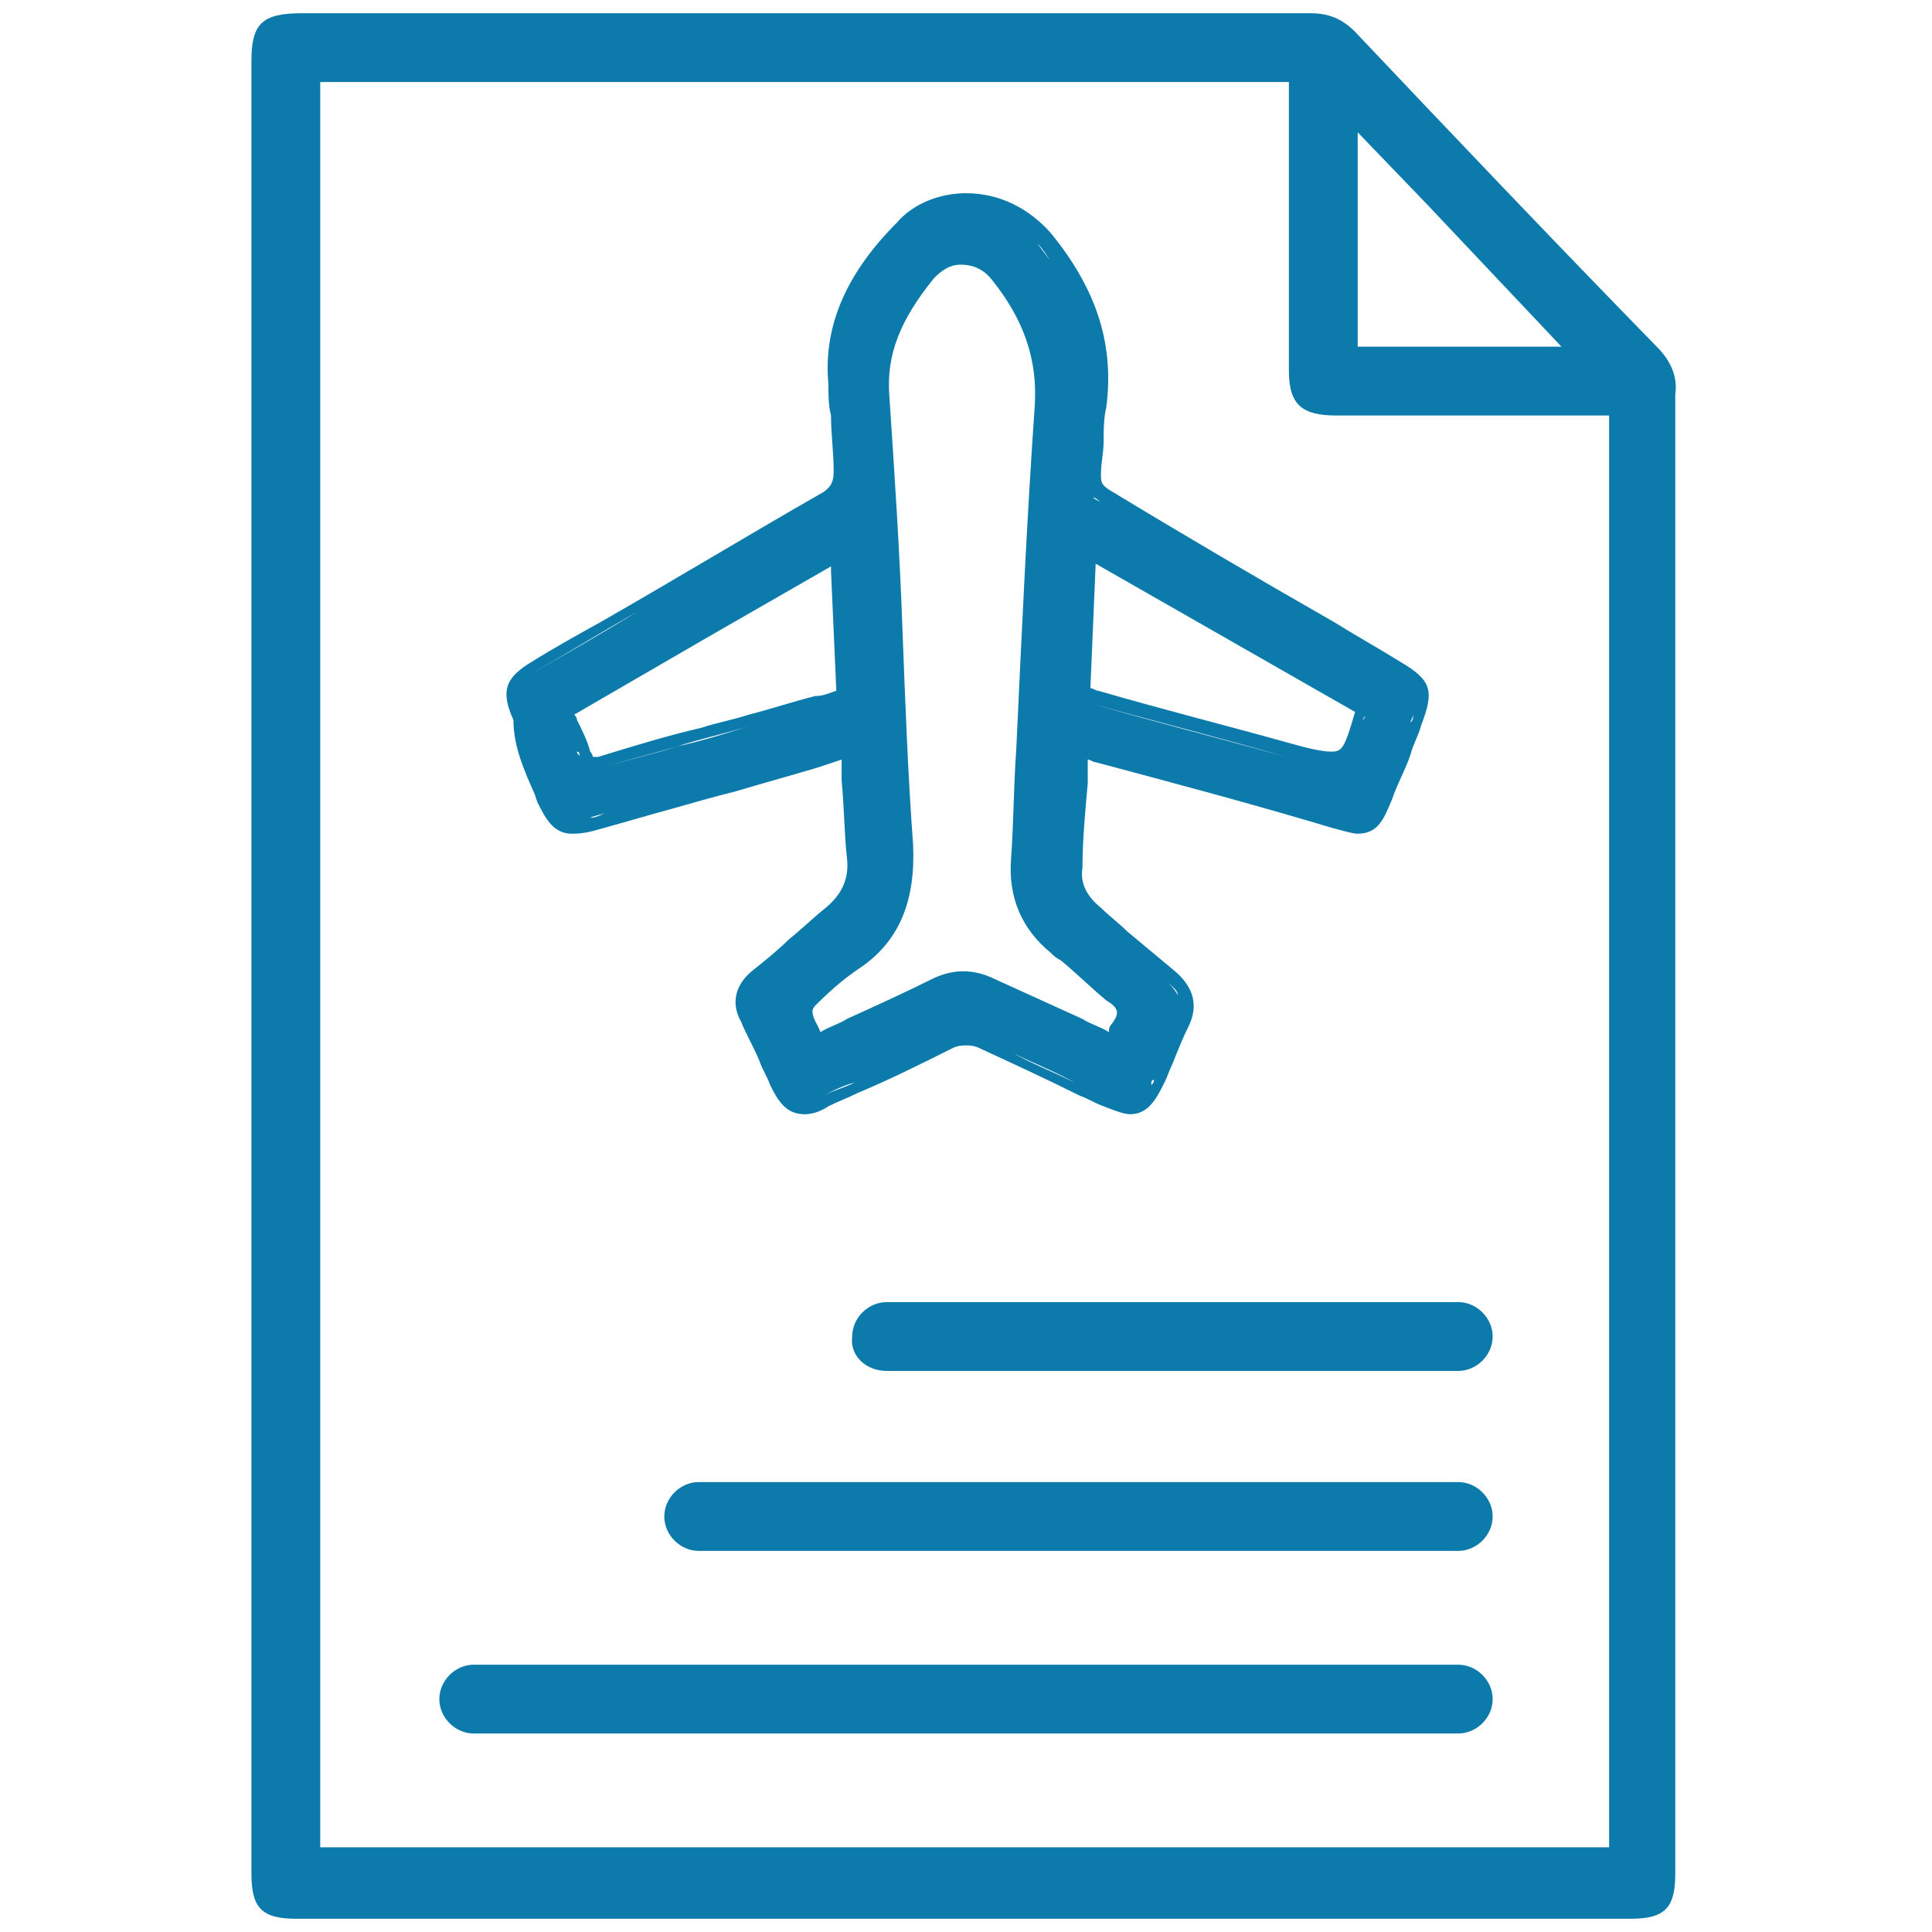
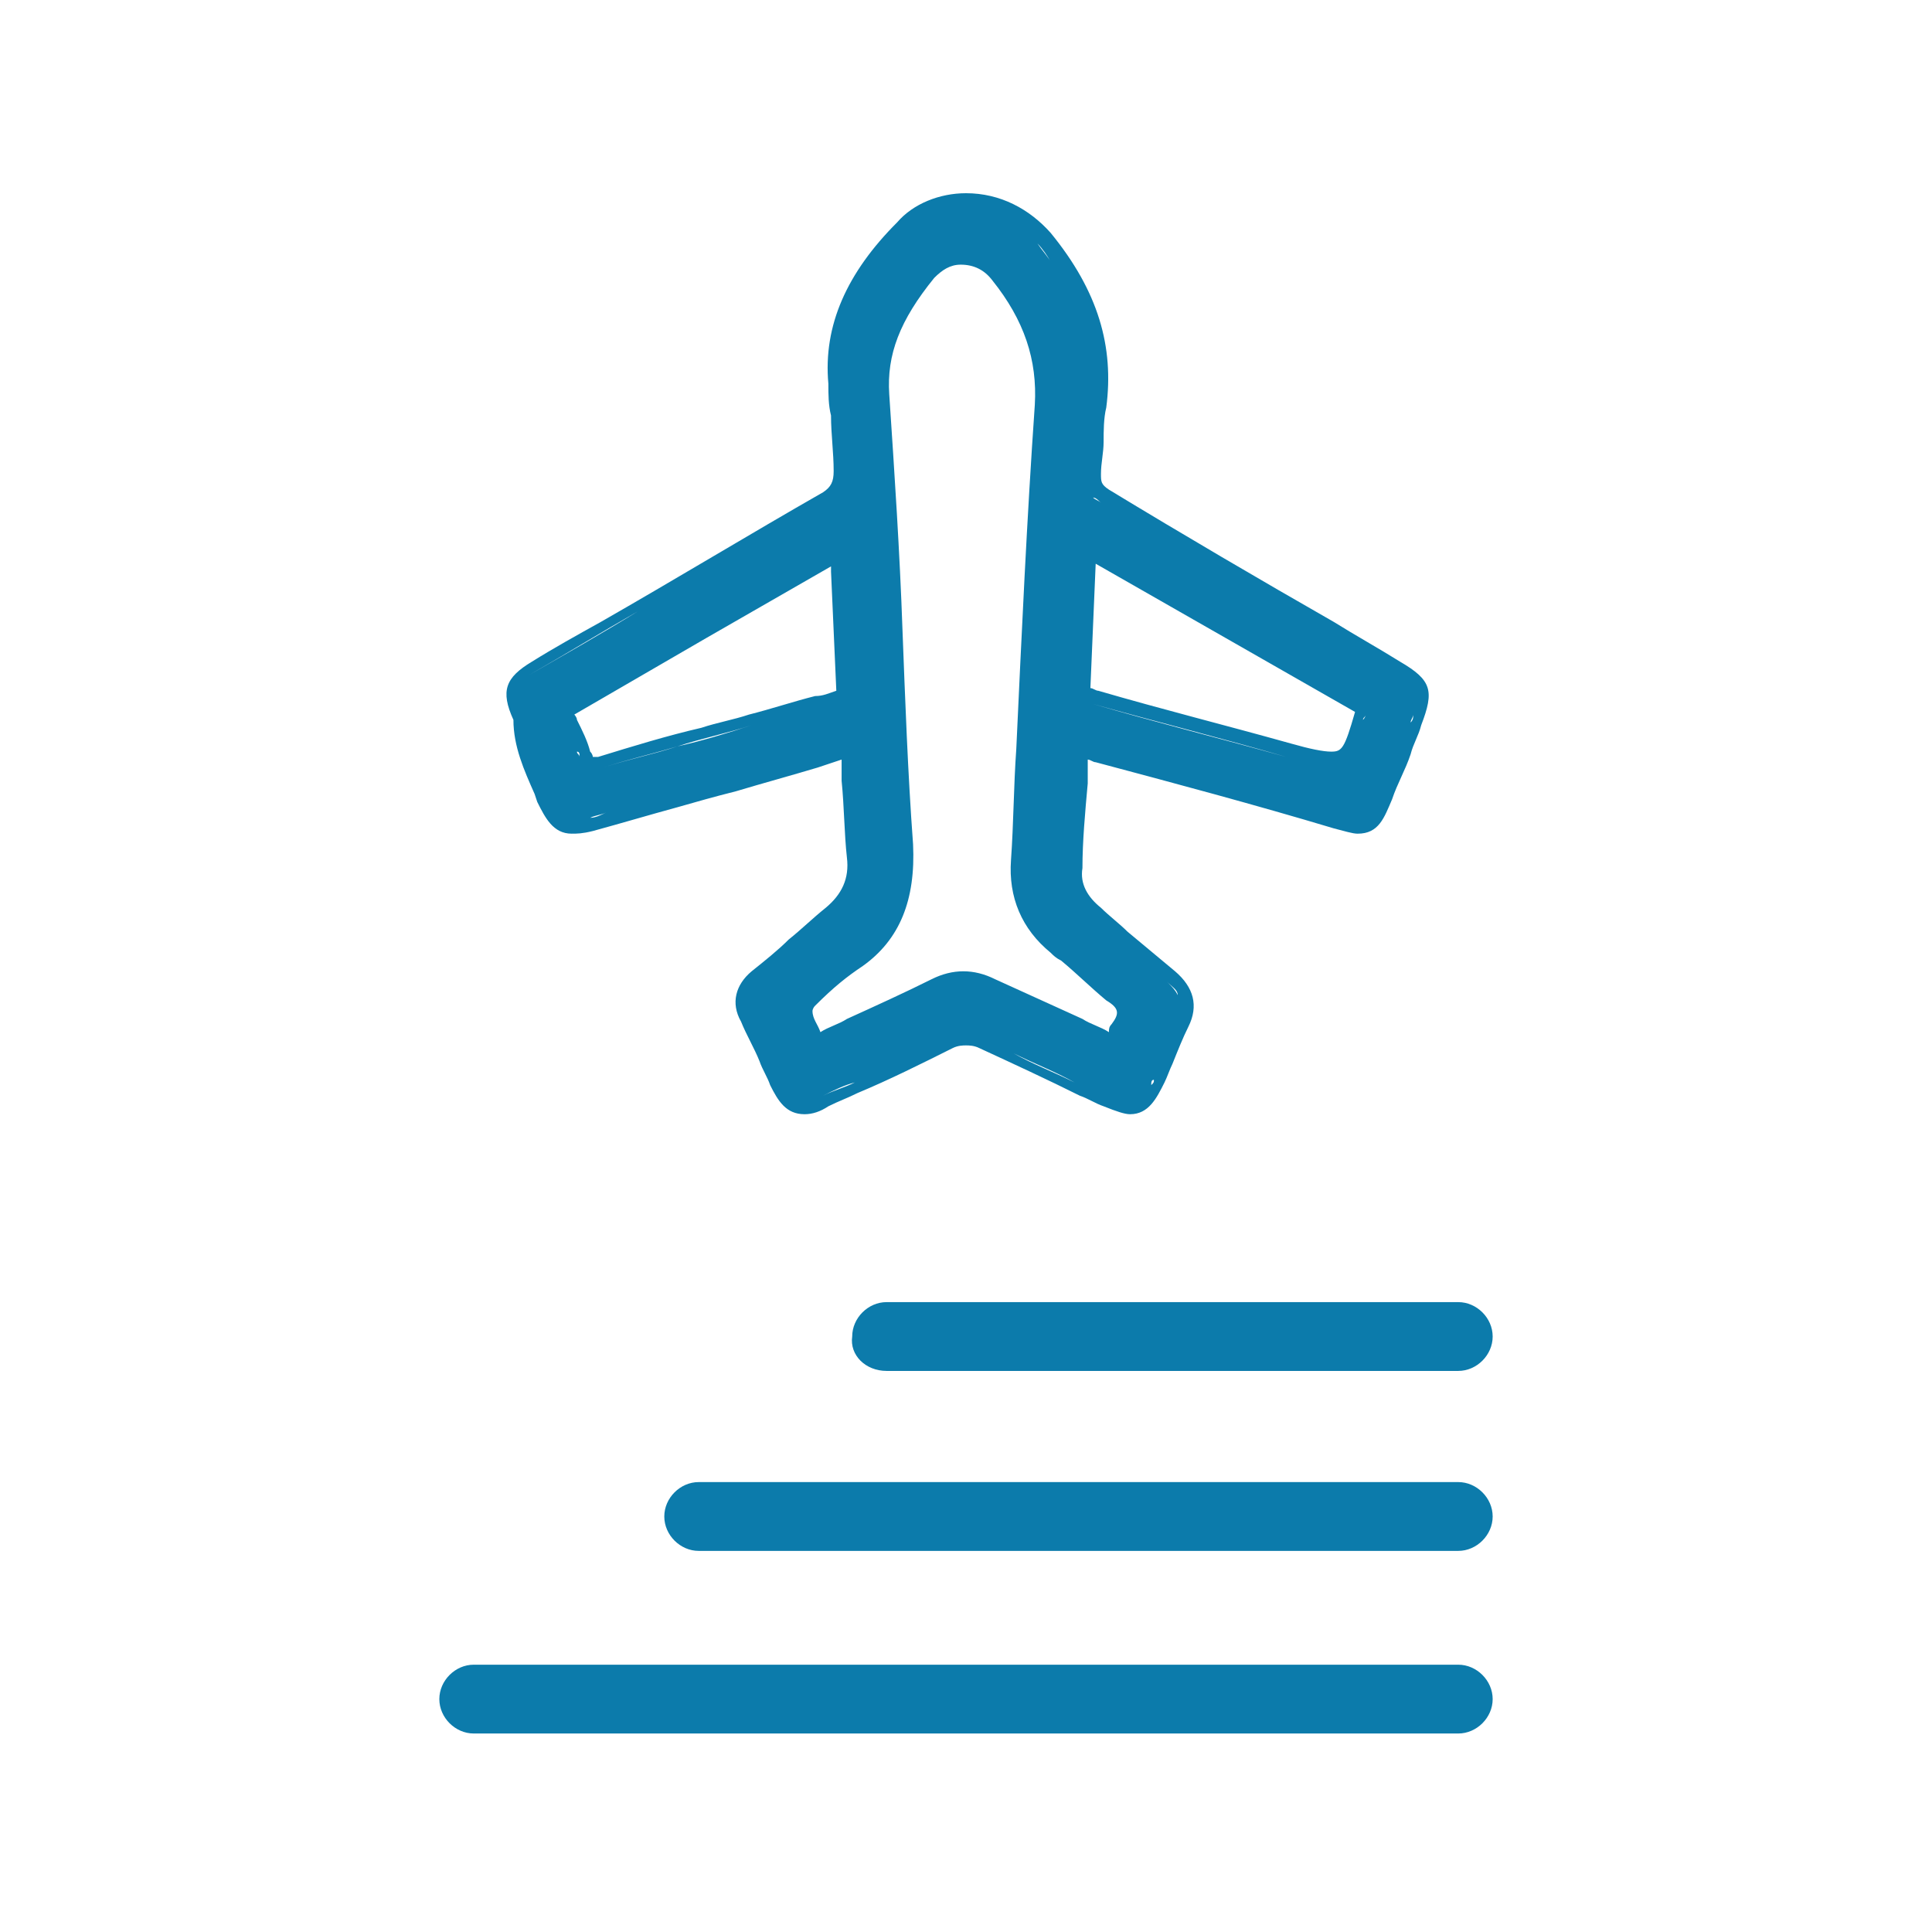
<svg xmlns="http://www.w3.org/2000/svg" version="1.1" id="Layer_1" x="0px" y="0px" viewBox="0 0 73 73" style="enable-background:new 0 0 73 73;" xml:space="preserve">
  <style type="text/css">
	.st0{fill:#0C7BAB;}
</style>
-   <path class="st0" d="M62.6,13.1C58.5,8.9,54.8,5,51.2,1.2c-0.5-0.5-1-0.7-1.7-0.7c-8.3,0-16.5,0-26.3,0h-5h-5h-1.8  c-1.5,0-1.9,0.4-1.9,1.8c0,9,0,18.1,0,27.1v7.1v7.4c0,9,0,17.9,0,26.9c0,1.3,0.4,1.7,1.7,1.7c8.2,0,16.4,0,24.6,0  c8.6,0,17.2,0,25.8,0c1.3,0,1.7-0.4,1.7-1.7v-9.1c0-15.3,0-31.2,0-46.8C63.4,14.2,63.1,13.6,62.6,13.1z M51.3,5l2.6,2.7l5.1,5.4  h-7.7C51.3,13.1,51.3,5,51.3,5z M55.5,15.3c-0.1,0-0.2,0-0.3,0c-0.3,0-0.7,0-1,0C54.6,15.3,55,15.3,55.5,15.3z M12.1,3.1h36.6v0.3  v2.9c0,2.6,0,5.1,0,7.7c0,1.3,0.5,1.7,1.8,1.7c1.6,0,3.2,0,4.8,0h2.9h2.6v54.1H12.1V3.1z M61.6,72.1c-8.6,0-17.2,0-25.8,0  c-8.2,0-16.4,0-24.6,0C28,72.1,44.8,72.1,61.6,72.1z M62.9,42.8c0-9.3,0-18.6,0-27.9C62.9,24.2,62.9,33.5,62.9,42.8z" />
  <path class="st0" d="M20.2,30l0.1,0.3c0.3,0.6,0.6,1.2,1.3,1.2c0.2,0,0.4,0,0.8-0.1c1.1-0.3,2.1-0.6,3.2-0.9  c0.7-0.2,1.4-0.4,2.2-0.6c1-0.3,2.1-0.6,3.1-0.9l0.9-0.3c0,0.3,0,0.5,0,0.8c0.1,1,0.1,2,0.2,2.9c0.1,0.8-0.2,1.4-0.8,1.9  c-0.5,0.4-0.9,0.8-1.4,1.2c-0.4,0.4-0.9,0.8-1.4,1.2c-0.6,0.5-0.8,1.2-0.4,1.9c0.2,0.5,0.5,1,0.7,1.5c0.1,0.3,0.3,0.6,0.4,0.9  c0.3,0.6,0.6,1.1,1.3,1.1c0.3,0,0.6-0.1,0.9-0.3c0.4-0.2,0.7-0.3,1.1-0.5c1.2-0.5,2.4-1.1,3.6-1.7c0.2-0.1,0.4-0.1,0.5-0.1  s0.3,0,0.5,0.1c1.3,0.6,2.6,1.2,3.8,1.8c0.3,0.1,0.6,0.3,0.9,0.4c0.5,0.2,0.8,0.3,1,0.3c0.7,0,1-0.6,1.3-1.2  c0.1-0.2,0.2-0.5,0.3-0.7c0.2-0.5,0.4-1,0.6-1.4c0.4-0.8,0.2-1.5-0.5-2.1c-0.6-0.5-1.2-1-1.8-1.5c-0.3-0.3-0.7-0.6-1-0.9  c-0.5-0.4-0.8-0.9-0.7-1.5c0-1,0.1-2.1,0.2-3.2c0-0.3,0-0.6,0-0.9c0.1,0,0.2,0.1,0.3,0.1c3,0.8,6,1.6,9,2.5c0.4,0.1,0.7,0.2,0.9,0.2  c0.8,0,1-0.6,1.3-1.3c0.2-0.6,0.5-1.1,0.7-1.7c0.1-0.4,0.3-0.7,0.4-1.1c0.5-1.3,0.4-1.7-0.8-2.4c-0.8-0.5-1.7-1-2.5-1.5  c-2.8-1.6-5.7-3.3-8.5-5c-0.3-0.2-0.3-0.3-0.3-0.6c0-0.4,0.1-0.8,0.1-1.2c0-0.4,0-0.9,0.1-1.3c0.3-2.3-0.3-4.4-2.1-6.6  c-0.8-0.9-1.9-1.5-3.2-1.5c-1,0-2,0.4-2.6,1.1c-1.9,1.9-2.8,3.9-2.6,6.1c0,0.4,0,0.8,0.1,1.2c0,0.7,0.1,1.4,0.1,2.1  c0,0.4-0.1,0.6-0.4,0.8c-2.8,1.6-5.6,3.3-8.4,4.9c-0.9,0.5-1.8,1-2.6,1.5c-1,0.6-1.2,1.1-0.7,2.2C19.4,28.2,19.8,29.1,20.2,30z   M44.5,37.6c-0.1-0.2-0.2-0.3-0.4-0.5C44.3,37.3,44.5,37.4,44.5,37.6z M43.6,40.8c0-0.1,0.1-0.2,0.1-0.3  C43.6,40.6,43.6,40.7,43.6,40.8s0,0.1-0.1,0.2C43.5,40.9,43.5,40.8,43.6,40.8z M53.3,27.3c0-0.1,0.1-0.2,0.1-0.3  C53.4,27.1,53.4,27.2,53.3,27.3z M48.6,28.6c-2.5-0.7-4.9-1.3-7.3-2h-0.1h0.1C43.8,27.3,46.2,27.9,48.6,28.6c0.1,0,0.2,0,0.2,0.1  C48.8,28.6,48.7,28.6,48.6,28.6z M51.6,27c0,0.1-0.1,0.2-0.1,0.2C51.5,27.1,51.6,27.1,51.6,27z M51.3,31C51.3,31,51.2,31,51.3,31  L51.3,31z M41.6,19c-0.1-0.1-0.2-0.1-0.3-0.2C41.4,18.8,41.5,18.9,41.6,19z M41.4,21.3L41.4,21.3l9.8,5.6c-0.4,1.4-0.5,1.5-0.9,1.5  c-0.3,0-0.8-0.1-1.5-0.3c-2.5-0.7-4.9-1.3-7.3-2c-0.1,0-0.2-0.1-0.3-0.1L41.4,21.3z M21.6,31L21.6,31L21.6,31L21.6,31z M21.9,28.6  c0-0.1-0.1-0.1-0.1-0.2C21.9,28.4,21.9,28.5,21.9,28.6z M22.3,30.9c0.2-0.1,0.4-0.1,0.6-0.2C22.7,30.8,22.5,30.9,22.3,30.9z   M25.6,28.2c-0.9,0.3-1.9,0.5-2.8,0.8C23.7,28.7,24.6,28.5,25.6,28.2c0.9-0.3,1.9-0.5,2.8-0.8C27.5,27.7,26.5,28,25.6,28.2z   M28.7,29.2c0.8-0.2,1.5-0.4,2.3-0.6C30.2,28.7,29.5,29,28.7,29.2z M31.1,41.4c0.4-0.2,0.8-0.4,1.2-0.5  C31.9,41.1,31.5,41.2,31.1,41.4z M36.4,37.2L36.4,37.2L36.4,37.2L36.4,37.2z M38.3,39.8c0.8,0.4,1.6,0.7,2.3,1.1  C39.8,40.5,39,40.2,38.3,39.8z M42.7,41.7L42.7,41.7C42.6,41.7,42.6,41.7,42.7,41.7C42.6,41.7,42.6,41.7,42.7,41.7z M42.1,39.7  c0.1-0.1,0.1-0.2,0.1-0.3C42.2,39.4,42.2,39.6,42.1,39.7z M40.4,31.6c0,0.4,0,0.7,0,1.1c0,0.1,0,0.3,0,0.4c0-0.1,0-0.3,0-0.4  C40.4,32.4,40.4,32,40.4,31.6z M39.2,9.2c0.2,0.2,0.4,0.5,0.5,0.7C39.6,9.7,39.4,9.5,39.2,9.2z M36.4,7.9L36.4,7.9L36.4,7.9  L36.4,7.9z M34.5,31.9c-0.2-2.7-0.3-5.5-0.4-8.1c-0.1-2.9-0.3-5.9-0.5-8.9c-0.1-1.5,0.4-2.8,1.7-4.4c0.3-0.3,0.6-0.5,1-0.5  c0.5,0,0.9,0.2,1.2,0.6c1.2,1.5,1.7,3,1.6,4.7c-0.3,4.3-0.5,8.7-0.7,13c-0.1,1.4-0.1,2.8-0.2,4.2c-0.1,1.4,0.4,2.6,1.5,3.5  c0.1,0.1,0.2,0.2,0.4,0.3c0.6,0.5,1.1,1,1.7,1.5c0.5,0.3,0.5,0.5,0.2,0.9c-0.1,0.1-0.1,0.2-0.1,0.3c-0.3-0.2-0.7-0.3-1-0.5  c-1.1-0.5-2.2-1-3.3-1.5c-0.4-0.2-0.8-0.3-1.2-0.3s-0.8,0.1-1.2,0.3c-1,0.5-2.1,1-3.2,1.5c-0.3,0.2-0.7,0.3-1,0.5  c-0.1-0.3-0.3-0.5-0.3-0.8c0,0,0-0.1,0.1-0.2c0.7-0.7,1.2-1.1,1.8-1.5C34,35.5,34.6,34,34.5,31.9z M31.4,21.4v0.2l0.2,4.5  c-0.3,0.1-0.5,0.2-0.8,0.2c-0.8,0.2-1.7,0.5-2.5,0.7c-0.6,0.2-1.2,0.3-1.8,0.5c-1.3,0.3-2.6,0.7-3.9,1.1c-0.1,0-0.2,0-0.2,0l0,0  c0,0,0-0.1-0.1-0.2c-0.1-0.4-0.3-0.8-0.5-1.2c0-0.1-0.1-0.2-0.1-0.2l5-2.9L31.4,21.4z M20,25.5c1.4-0.8,2.7-1.6,4.1-2.4  C22.8,23.9,21.4,24.7,20,25.5L20,25.5L20,25.5z" />
  <path class="st0" d="M26.4,58.6h28.7c0.7,0,1.3-0.6,1.3-1.3S55.8,56,55.1,56H26.4c-0.7,0-1.3,0.6-1.3,1.3S25.7,58.6,26.4,58.6z   M55.1,56.4c0.1,0,0.2,0,0.3,0C55.3,56.4,55.2,56.4,55.1,56.4z" />
  <path class="st0" d="M55.1,62.9H17.9c-0.7,0-1.3,0.6-1.3,1.3c0,0.7,0.6,1.3,1.3,1.3h37.2c0.7,0,1.3-0.6,1.3-1.3  C56.4,63.5,55.8,62.9,55.1,62.9z M55.1,63.3c0.1,0,0.2,0,0.3,0C55.3,63.3,55.2,63.3,55.1,63.3z" />
  <path class="st0" d="M33.5,51.8h21.6c0.7,0,1.3-0.6,1.3-1.3s-0.6-1.3-1.3-1.3H33.5c-0.7,0-1.3,0.6-1.3,1.3  C32.1,51.2,32.7,51.8,33.5,51.8z M55.1,49.6c0.1,0,0.2,0,0.3,0C55.3,49.6,55.2,49.6,55.1,49.6z" />
</svg>